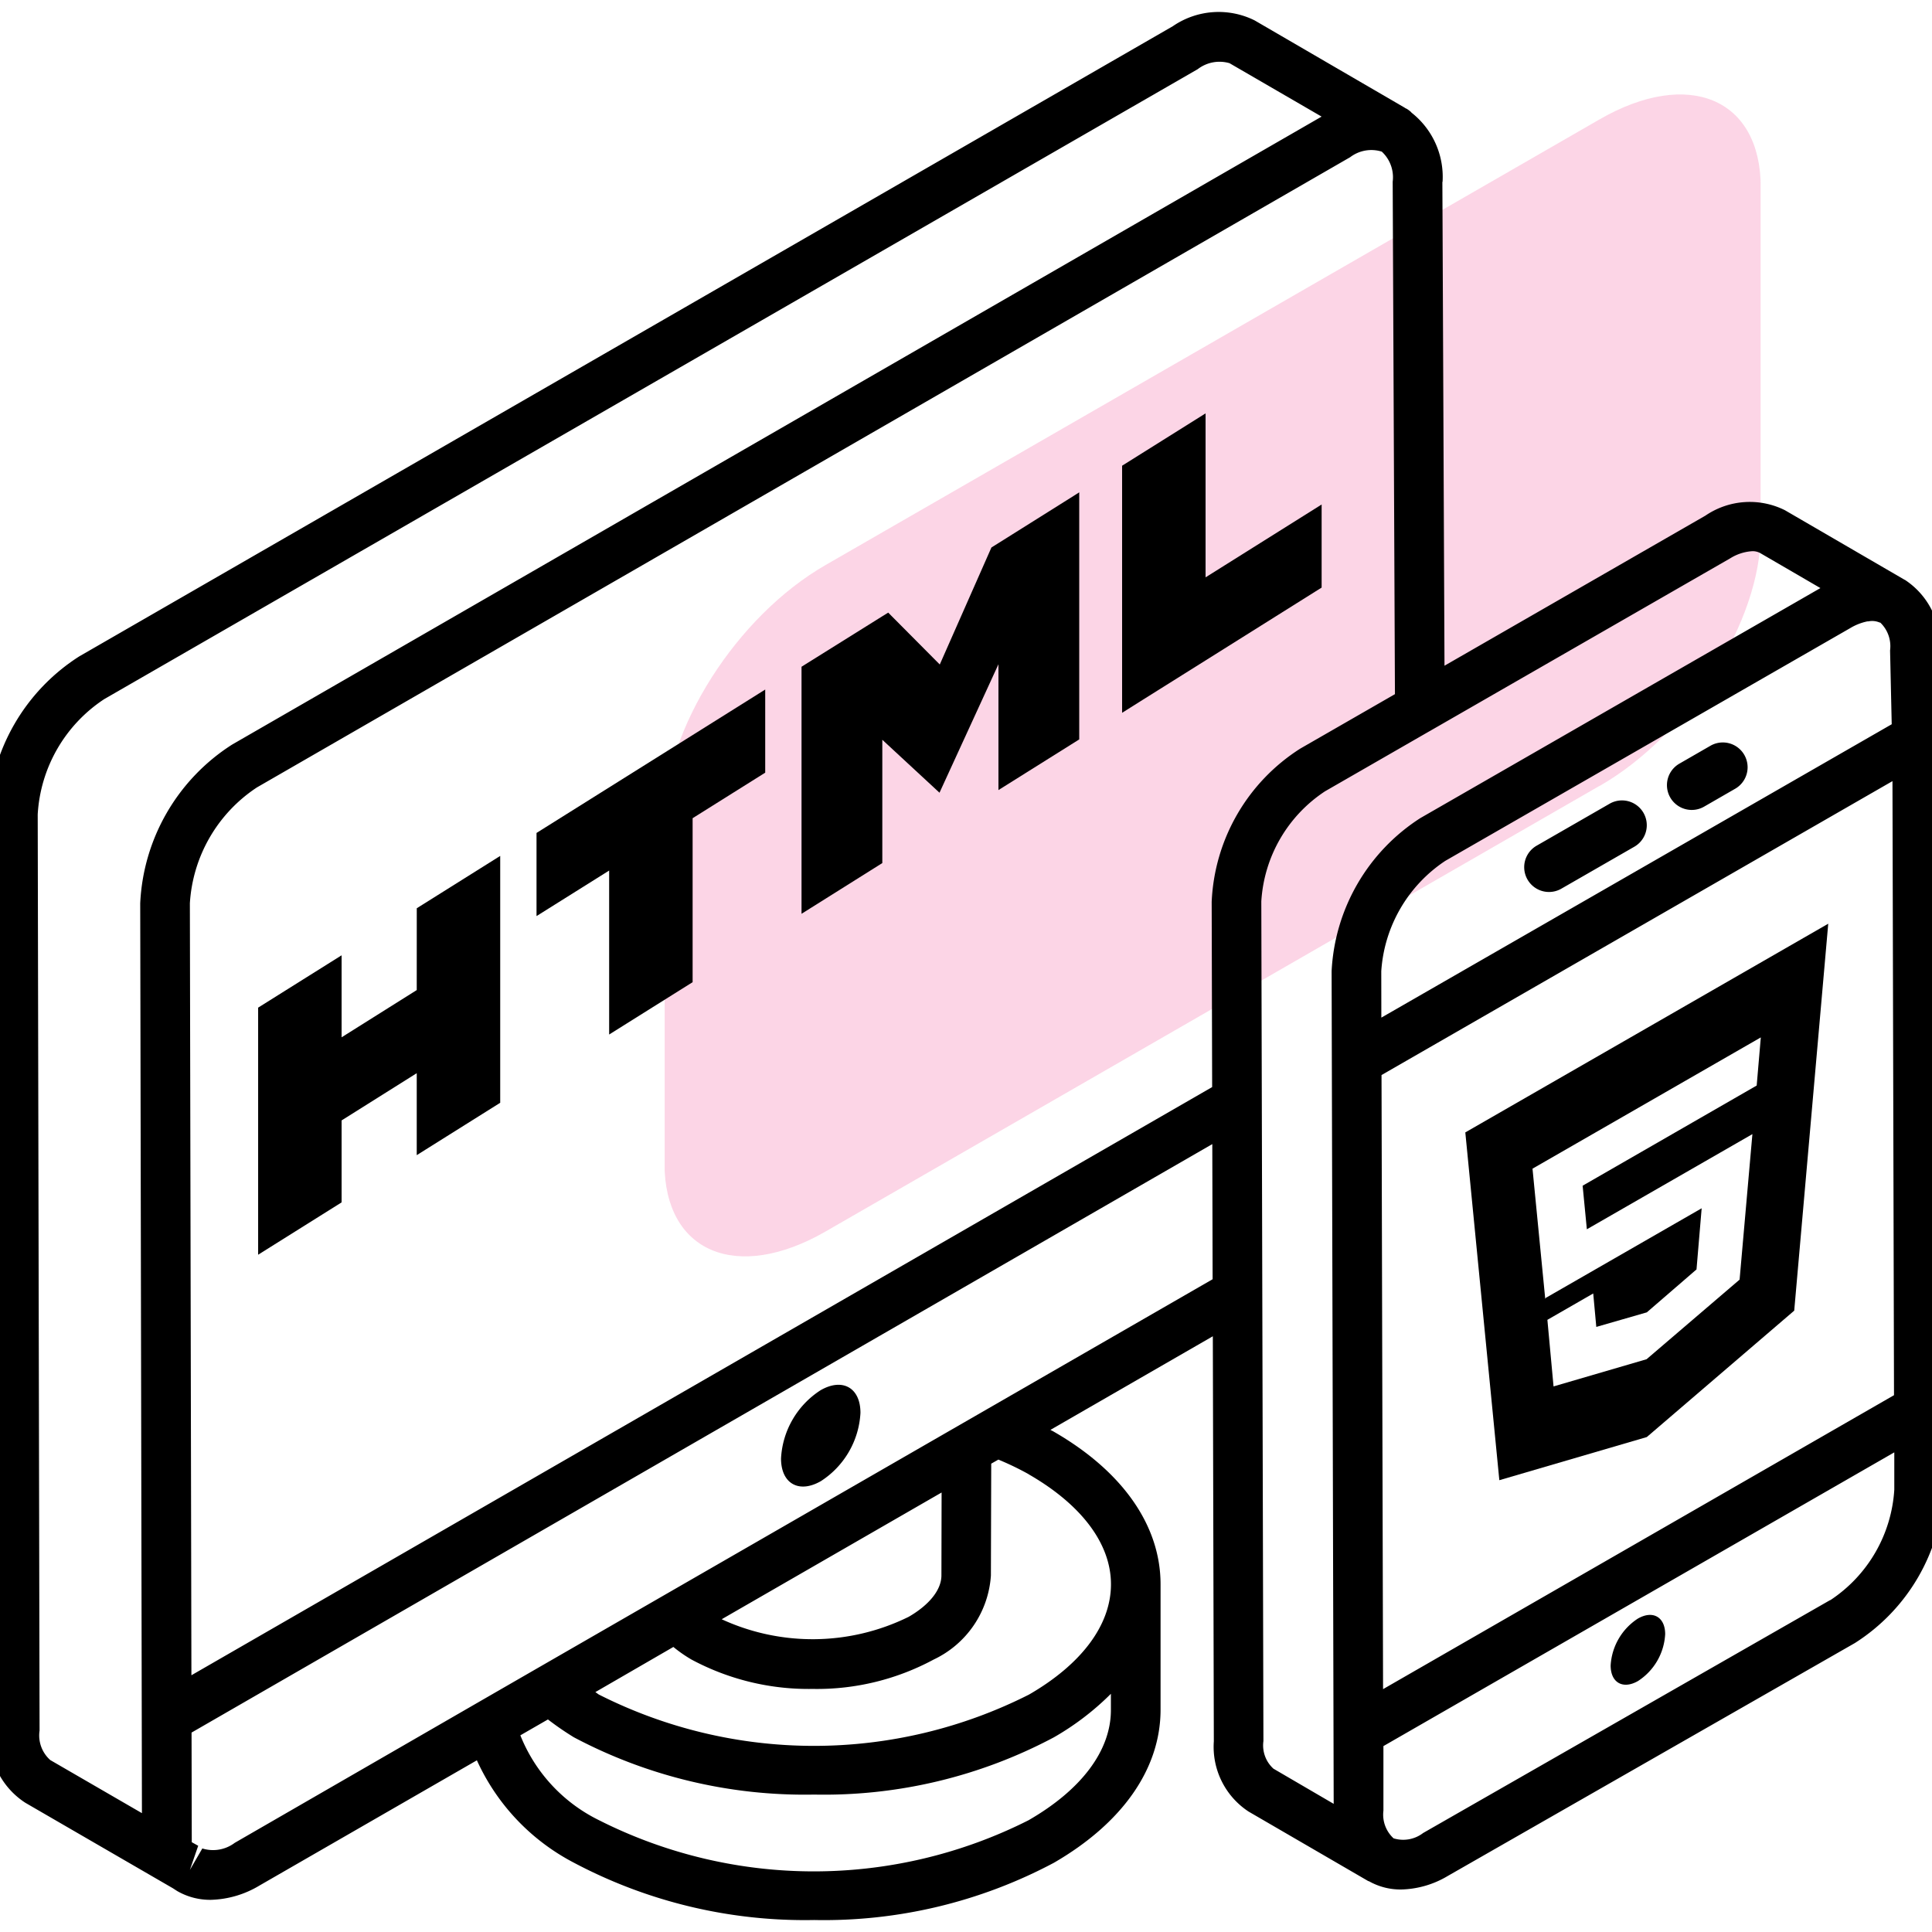
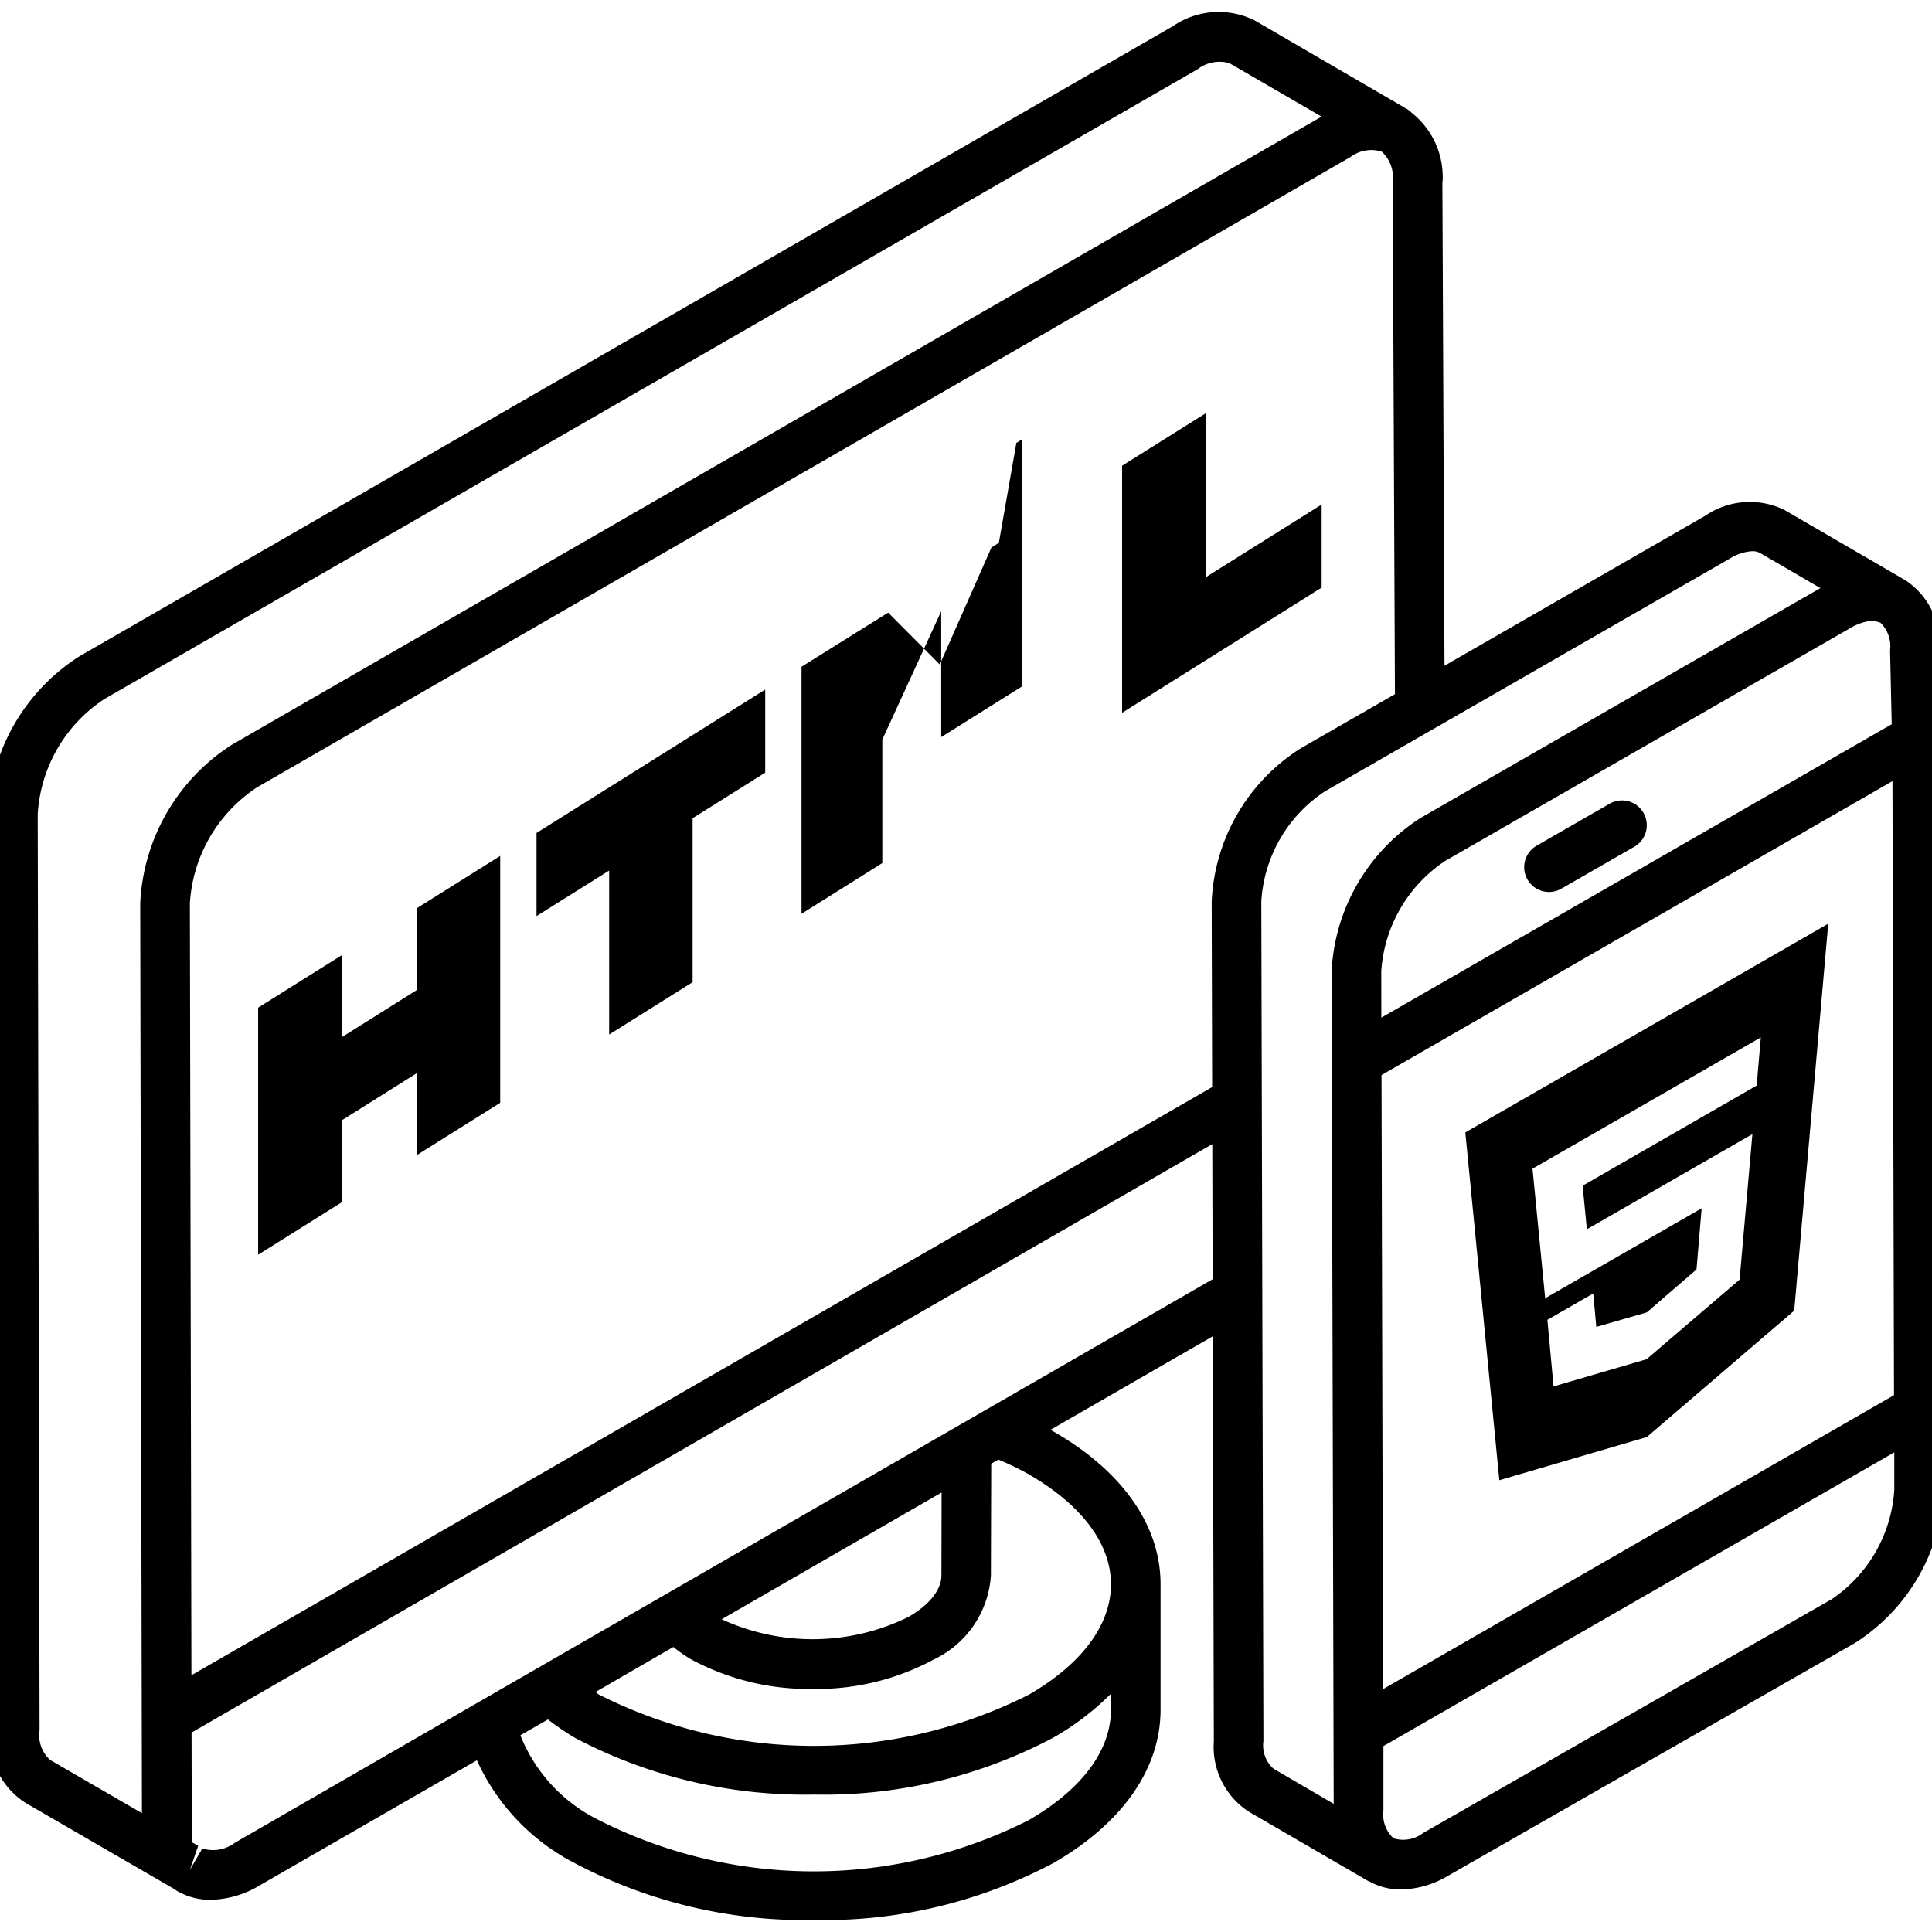
<svg xmlns="http://www.w3.org/2000/svg" width="54" height="54">
  <defs>
    <clipPath id="a">
      <path data-name="사각형 273" transform="translate(.333 -.333)" fill="none" d="M0 0h54v54H0z" />
    </clipPath>
    <clipPath id="b">
      <path data-name="사각형 271" fill="none" d="M0 0h30.632v32.476H0z" />
    </clipPath>
  </defs>
  <g data-name="그룹 5563">
    <g data-name="그룹 5562" clip-path="url(#a)" transform="translate(-.333 .333)">
      <g data-name="그룹 5561">
        <g data-name="그룹 5560" clip-path="url(#a)">
          <g data-name="그룹 5559">
            <g data-name="그룹 5558">
              <g data-name="그룹 5557" clip-path="url(#b)" transform="translate(18.911 2.308)" opacity=".3">
-                 <path data-name="패스 4164" d="M26.135 19.321l-21.64 12.46c-2.483 1.429-4.5.581-4.5-1.9v-9.655c0-2.477 2.013-5.643 4.5-7.073L26.135.693c2.483-1.429 4.5-.581 4.5 1.9v9.66c0 2.476-2.013 5.643-4.5 7.072" fill="#f472ac" />
-               </g>
+                 </g>
            </g>
          </g>
-           <path data-name="패스 4165" d="M23.269 38.524a2.419 2.419 0 00-1.106 1.909c0 .7.5.985 1.114.632a2.42 2.42 0 001.106-1.909c0-.7-.5-.985-1.114-.632" />
          <path data-name="패스 4166" d="M45.321 22.132l-2.04 1.173a.693.693 0 00.694 1.2l2.04-1.173a.693.693 0 10-.694-1.2" />
-           <path data-name="패스 4167" d="M48.139 20.512l-.868.5a.693.693 0 00.694 1.2l.868-.5a.693.693 0 10-.694-1.2" />
          <path data-name="패스 4168" d="M54.66 39.063l-.049-19.44a.645.645 0 00-.025-.119l-.037-1.667a2.168 2.168 0 00-.977-1.965c-.005 0-.012 0-.017-.007l-3.336-1.939a2.2 2.2 0 00-2.219.153l-7.293 4.195-.059-13.509c0-.01.006-.019.006-.029a2.282 2.282 0 00-.875-1.925v-.006a.855.855 0 00-.115-.089l-.009-.007h-.007l-.024-.015h-.005c-.015-.011-.03-.02-.045-.029L35.4.237A2.26 2.26 0 0033.113.4L2.55 18.012A5.519 5.519 0 000 22.439l.051 25.606a2.186 2.186 0 00.99 2.01l4.127 2.391c.012.008.111.073.124.08a1.846 1.846 0 00.933.242 2.772 2.772 0 001.361-.4l6.076-3.5a6.041 6.041 0 002.715 2.864 13.772 13.772 0 006.713 1.6 13.677 13.677 0 006.7-1.6c1.917-1.11 2.976-2.625 2.981-4.267v-3.517c0-1.645-1.065-3.162-2.991-4.269-.027-.016-.06-.031-.088-.046l4.54-2.617.028 11.321a2.163 2.163 0 00.97 1.963l3.35 1.946c.007 0 .016 0 .023.006a1.793 1.793 0 00.888.227A2.652 2.652 0 0040.8 52.1l11.377-6.509a5.379 5.379 0 002.489-4.291zm-1.389-.4L38.99 46.879l-.043-17.164L53.228 21.5zM38.94 26.812a4.017 4.017 0 011.788-3.083l11.321-6.507a1.529 1.529 0 01.476-.187h.028a.527.527 0 01.319.033h.015a.913.913 0 01.274.779l.046 2.063-14.265 8.2zm-4.74-1.939l.013 5.178-28.53 16.44-.043-21.578a4.182 4.182 0 011.875-3.238L38.07 4.061a.979.979 0 01.884-.156.975.975 0 01.305.841l.063 14.323-2.648 1.523a5.35 5.35 0 00-2.474 4.281M1.439 48.044l-.052-25.613a4.14 4.14 0 011.859-3.223L33.81 1.6a1 1 0 01.888-.167l2.574 1.493L6.821 20.478a5.568 5.568 0 00-2.569 4.439L4.3 50.345l-2.562-1.484a.92.92 0 01-.3-.817m27.652 2.495a13.316 13.316 0 01-12.021 0 4.5 4.5 0 01-2.192-2.369l.771-.444a8.185 8.185 0 00.727.5 13.768 13.768 0 006.714 1.6 13.677 13.677 0 006.7-1.6 7.579 7.579 0 001.594-1.217v.455c0 1.129-.817 2.221-2.291 3.073m-.007-9.663c1.48.851 2.3 1.943 2.3 3.074s-.812 2.228-2.291 3.083a13.316 13.316 0 01-12.021 0c-.035-.021-.064-.048-.1-.069l2.181-1.262a3.786 3.786 0 00.508.353 6.922 6.922 0 003.387.82 6.873 6.873 0 003.38-.821 2.8 2.8 0 001.6-2.348l.009-3.127.2-.114a8.188 8.188 0 01.844.407M20.5 44.928l6.151-3.545-.005 2.317c0 .4-.334.821-.914 1.157a6.072 6.072 0 01-5.231.067m-5.137 1.364l-1.615.931-6.855 3.956a1.007 1.007 0 01-.906.157l-.348.6.233-.675-.18-.1-.006-3.064 28.53-16.448.009 3.777zm20.562 2.814a.878.878 0 01-.28-.771l-.059-23.468a3.968 3.968 0 011.781-3.079l2.914-1.676a.284.284 0 00.041-.023l8.369-4.812a1.312 1.312 0 01.617-.2.442.442 0 01.218.05l1.687.981-11.182 6.429a5.406 5.406 0 00-2.48 4.28l.058 23.272zm15.562-4.713L40.11 50.9a.914.914 0 01-.826.149.9.9 0 01-.284-.773v-1.805l14.279-8.21v1.044a3.993 3.993 0 01-1.791 3.089" />
-           <path data-name="패스 4169" d="M46.11 44.908a1.679 1.679 0 00-.759 1.31c0 .483.347.674.765.434a1.664 1.664 0 00.759-1.31c0-.477-.343-.677-.765-.434" />
          <path data-name="패스 4170" d="M46.361 28.402l-5.072 2.916.951 9.721 4.122-1.206 4.12-3.533.951-10.815zm3.072 1.606l-4.865 2.8.118 1.218 4.627-2.66-.358 4.067-2.6 2.225-2.6.76-.172-1.861 1.281-.737.086.935 1.412-.407 1.389-1.2.144-1.709-4.361 2.507-.011.027-.356-3.641 6.381-3.669z" />
-           <path data-name="패스 4171" d="M11.981 27.34l-2.1 1.32v-2.292l-2.333 1.463v6.906l2.333-1.463v-2.291l2.1-1.32v2.291l2.333-1.464v-6.9l-2.332 1.463zm16.27-12.5l-.207.129L26.6 18.24l-1.441-1.45-.162.1-2.148 1.342-.113.071v6.905l2.258-1.418v-3.446l1.6 1.481v.005-.01l1.646-3.587v3.517l2.258-1.416v-6.906l-.157.1zM15.329 25.272l2.03-1.273v4.583l2.333-1.463v-4.583l2.029-1.273V18.94l-6.392 4.008zm18.7-9.468v-4.583l-2.333 1.463v6.906l.59-.371 1.743-1.093 3.244-2.036v-2.322z" />
+           <path data-name="패스 4171" d="M11.981 27.34l-2.1 1.32v-2.292l-2.333 1.463v6.906l2.333-1.463v-2.291l2.1-1.32v2.291l2.333-1.464v-6.9l-2.332 1.463zm16.27-12.5l-.207.129L26.6 18.24l-1.441-1.45-.162.1-2.148 1.342-.113.071v6.905l2.258-1.418v-3.446v.005-.01l1.646-3.587v3.517l2.258-1.416v-6.906l-.157.1zM15.329 25.272l2.03-1.273v4.583l2.333-1.463v-4.583l2.029-1.273V18.94l-6.392 4.008zm18.7-9.468v-4.583l-2.333 1.463v6.906l.59-.371 1.743-1.093 3.244-2.036v-2.322z" />
        </g>
      </g>
    </g>
  </g>
</svg>